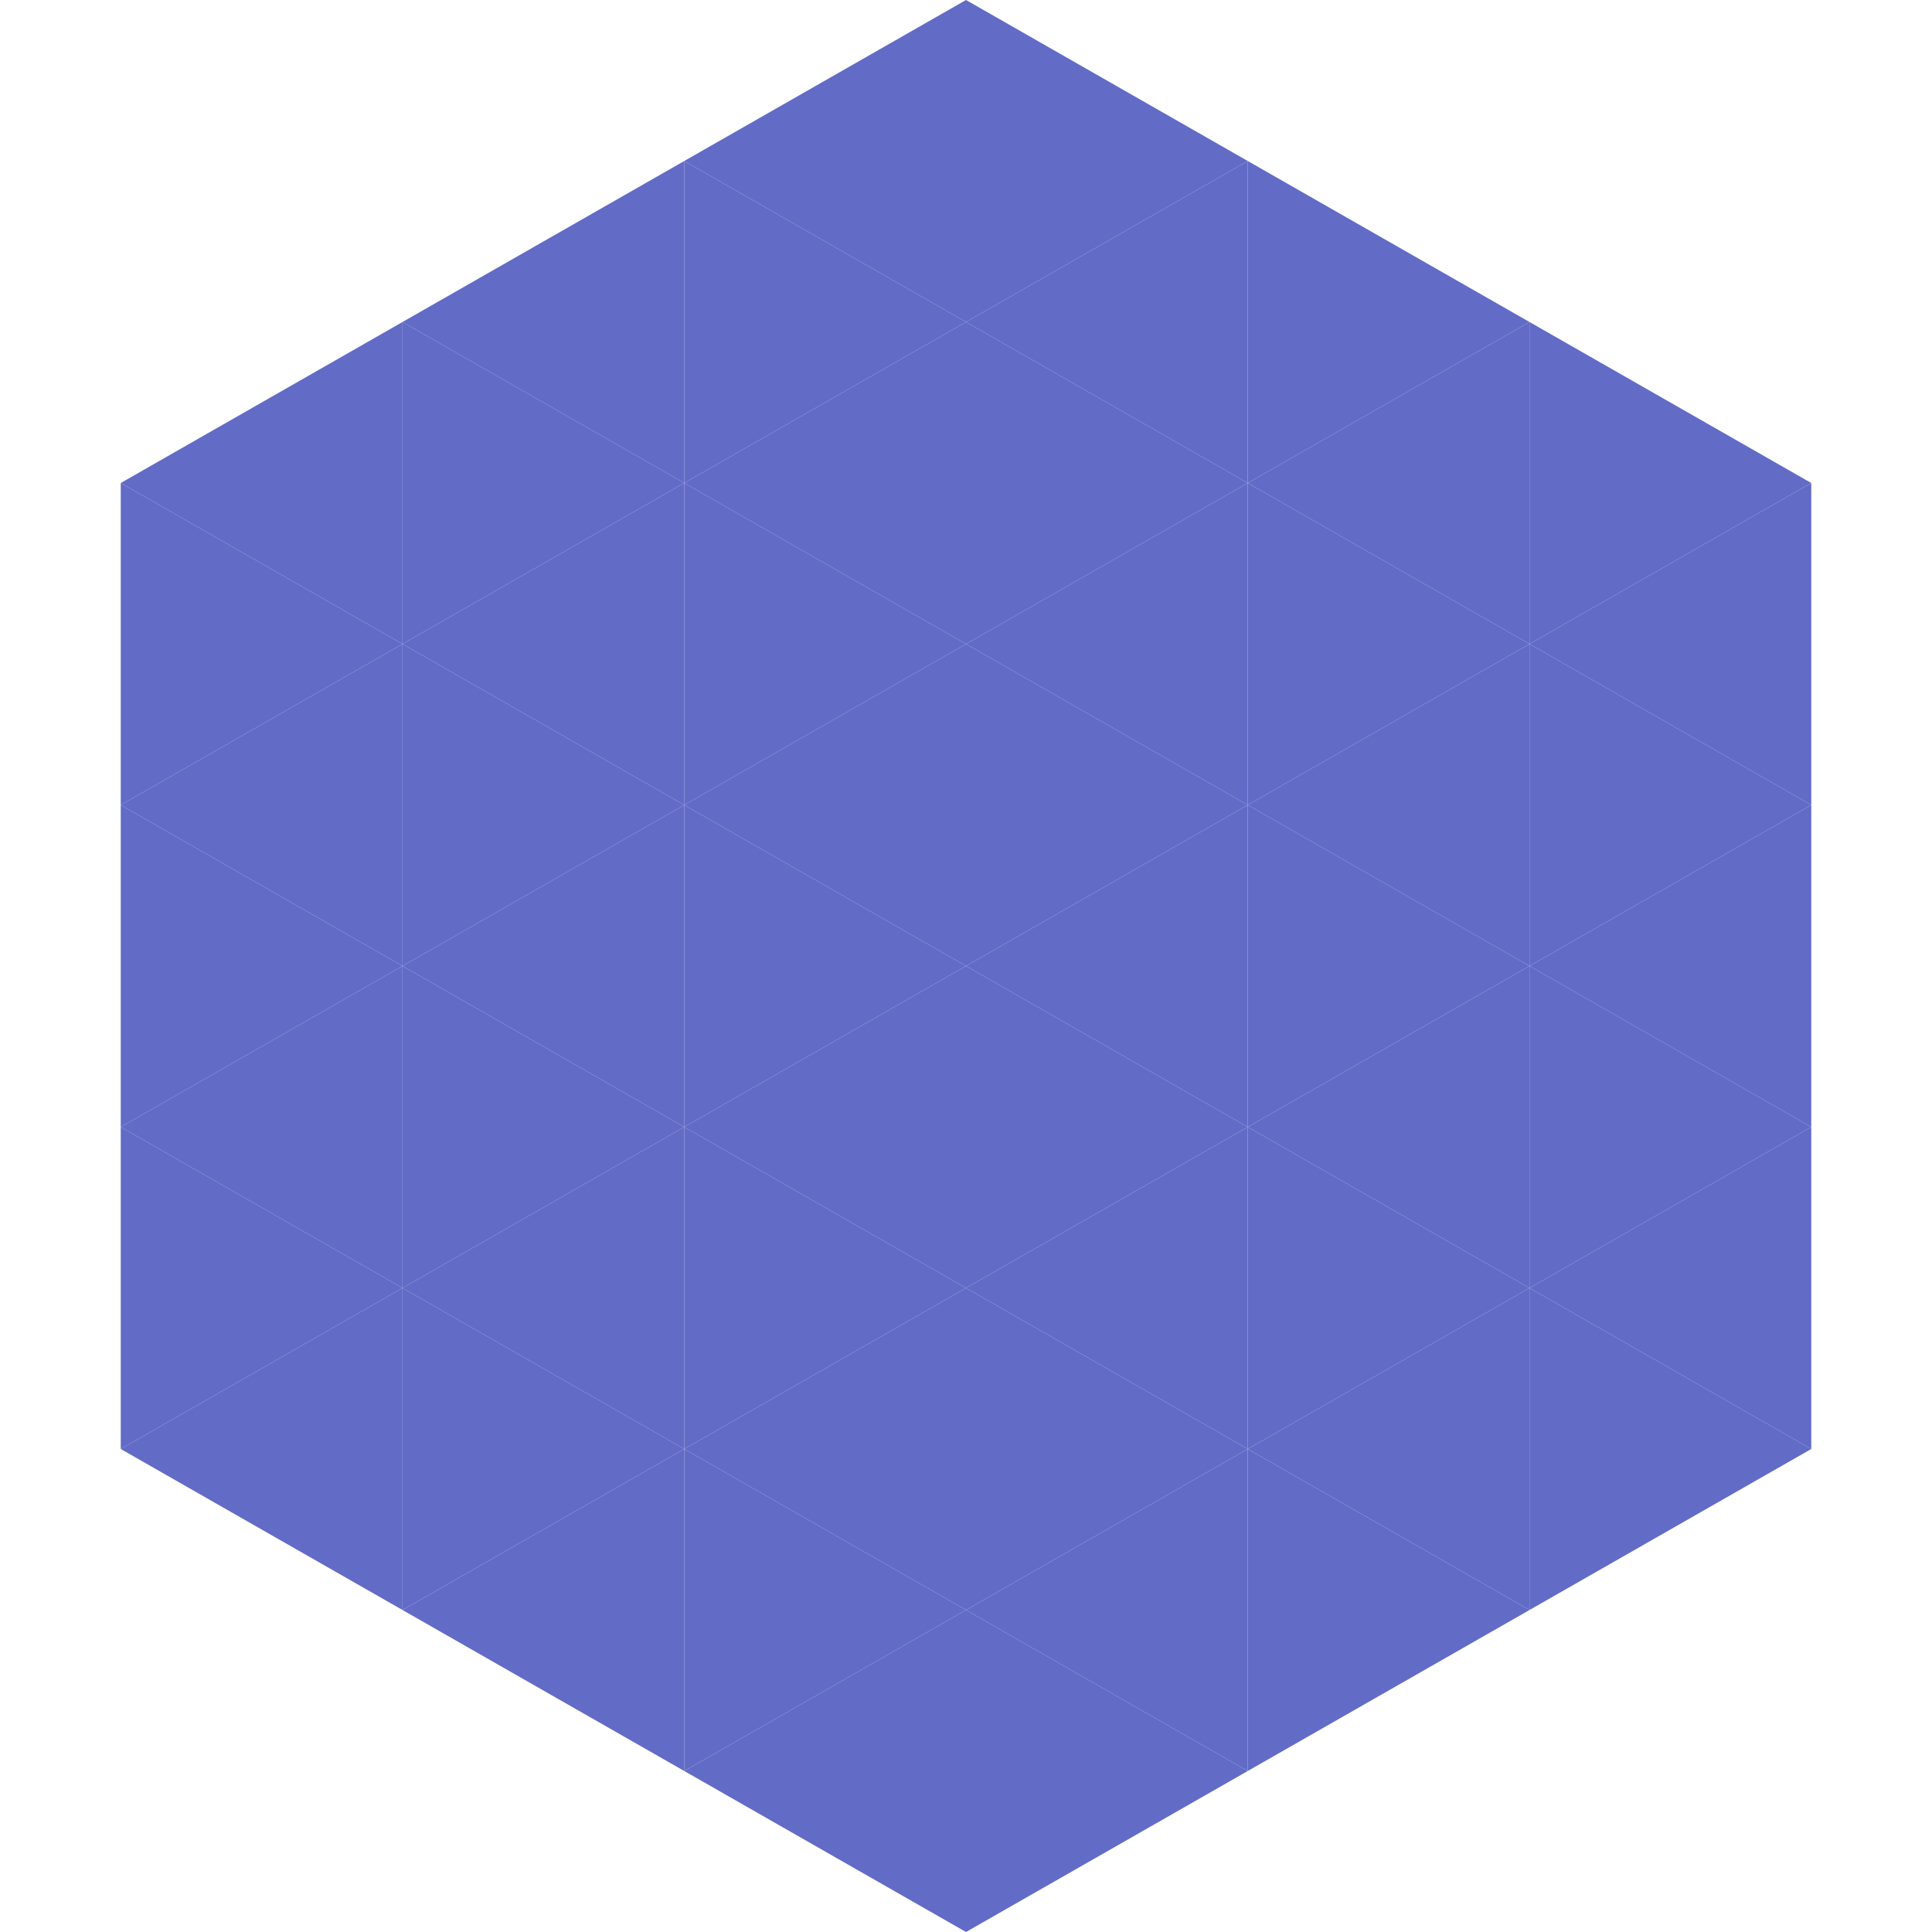
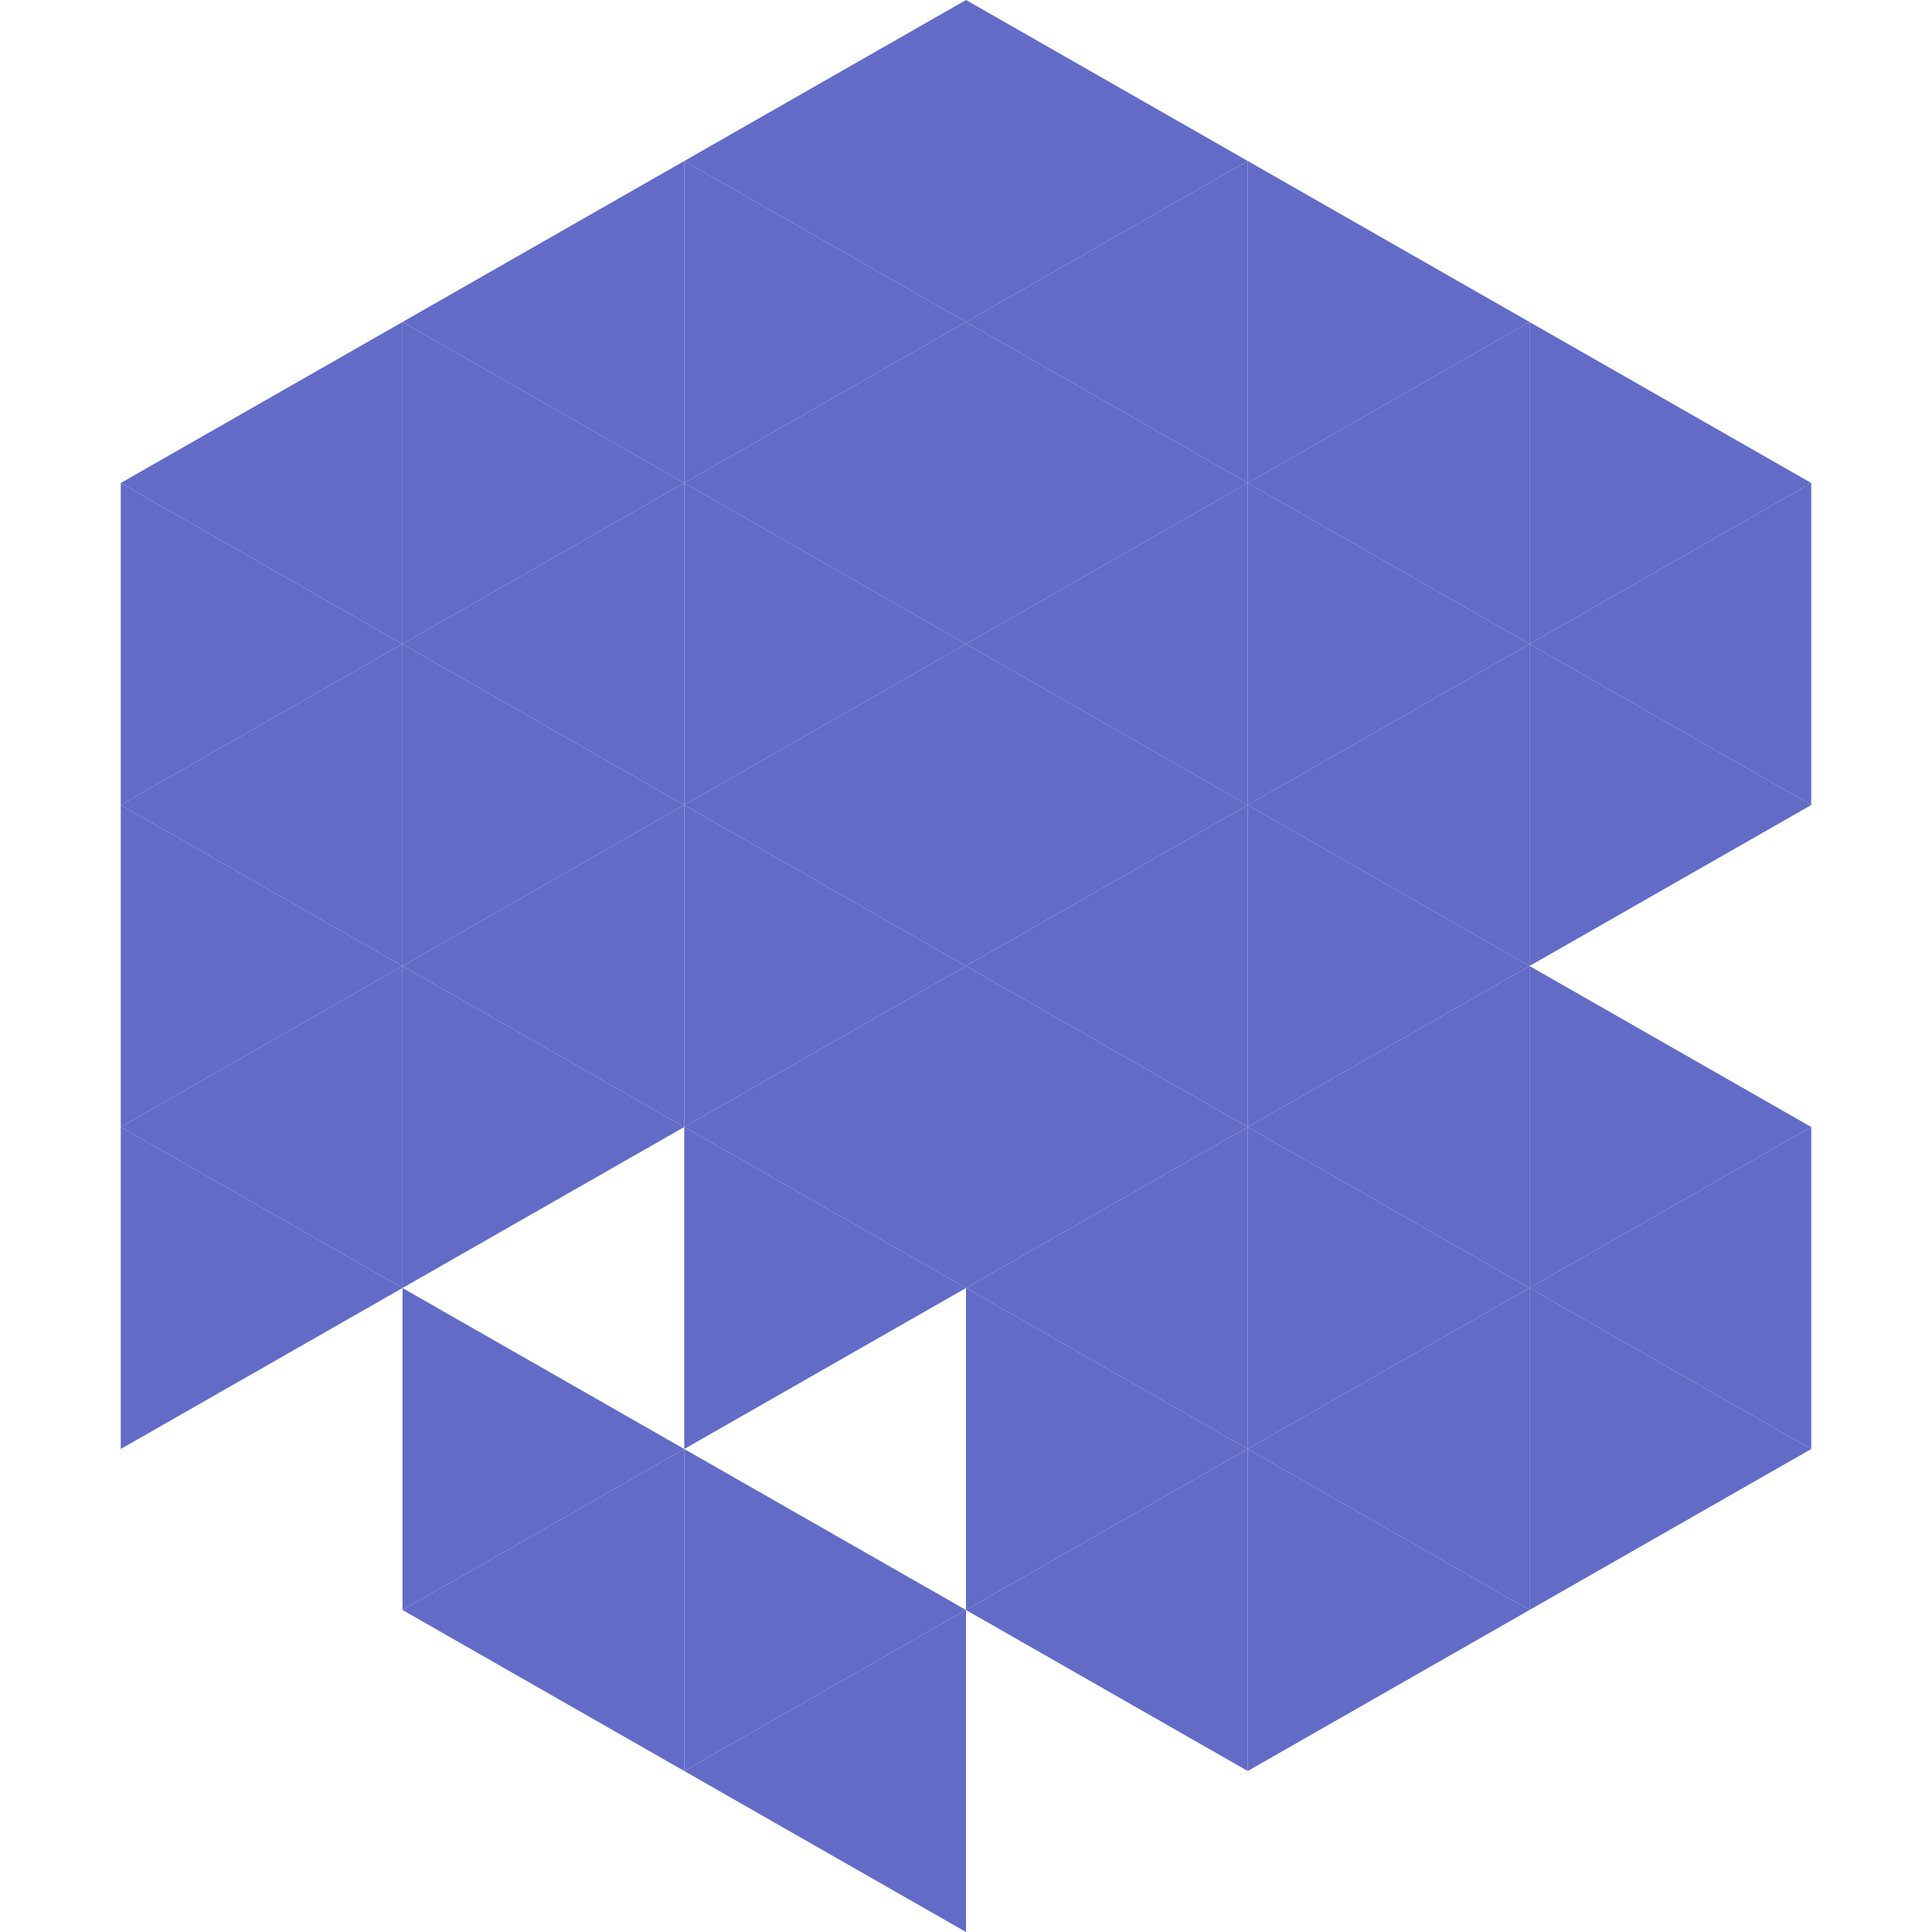
<svg xmlns="http://www.w3.org/2000/svg" width="240" height="240">
  <polygon points="50,40 15,60 50,80" style="fill:rgb(98,107,198)" />
  <polygon points="190,40 225,60 190,80" style="fill:rgb(98,107,198)" />
  <polygon points="15,60 50,80 15,100" style="fill:rgb(98,107,198)" />
  <polygon points="225,60 190,80 225,100" style="fill:rgb(98,107,198)" />
  <polygon points="50,80 15,100 50,120" style="fill:rgb(98,107,198)" />
  <polygon points="190,80 225,100 190,120" style="fill:rgb(98,107,198)" />
  <polygon points="15,100 50,120 15,140" style="fill:rgb(98,107,198)" />
-   <polygon points="225,100 190,120 225,140" style="fill:rgb(98,107,198)" />
  <polygon points="50,120 15,140 50,160" style="fill:rgb(98,107,198)" />
  <polygon points="190,120 225,140 190,160" style="fill:rgb(98,107,198)" />
  <polygon points="15,140 50,160 15,180" style="fill:rgb(98,107,198)" />
  <polygon points="225,140 190,160 225,180" style="fill:rgb(98,107,198)" />
-   <polygon points="50,160 15,180 50,200" style="fill:rgb(98,107,198)" />
  <polygon points="190,160 225,180 190,200" style="fill:rgb(98,107,198)" />
  <polygon points="15,180 50,200 15,220" style="fill:rgb(255,255,255); fill-opacity:0" />
  <polygon points="225,180 190,200 225,220" style="fill:rgb(255,255,255); fill-opacity:0" />
  <polygon points="50,0 85,20 50,40" style="fill:rgb(255,255,255); fill-opacity:0" />
  <polygon points="190,0 155,20 190,40" style="fill:rgb(255,255,255); fill-opacity:0" />
  <polygon points="85,20 50,40 85,60" style="fill:rgb(98,107,198)" />
  <polygon points="155,20 190,40 155,60" style="fill:rgb(98,107,198)" />
  <polygon points="50,40 85,60 50,80" style="fill:rgb(98,107,198)" />
  <polygon points="190,40 155,60 190,80" style="fill:rgb(98,107,198)" />
  <polygon points="85,60 50,80 85,100" style="fill:rgb(98,107,198)" />
  <polygon points="155,60 190,80 155,100" style="fill:rgb(98,107,198)" />
  <polygon points="50,80 85,100 50,120" style="fill:rgb(98,107,198)" />
  <polygon points="190,80 155,100 190,120" style="fill:rgb(98,107,198)" />
  <polygon points="85,100 50,120 85,140" style="fill:rgb(98,107,198)" />
  <polygon points="155,100 190,120 155,140" style="fill:rgb(98,107,198)" />
  <polygon points="50,120 85,140 50,160" style="fill:rgb(98,107,198)" />
  <polygon points="190,120 155,140 190,160" style="fill:rgb(98,107,198)" />
-   <polygon points="85,140 50,160 85,180" style="fill:rgb(98,107,198)" />
  <polygon points="155,140 190,160 155,180" style="fill:rgb(98,107,198)" />
  <polygon points="50,160 85,180 50,200" style="fill:rgb(98,107,198)" />
  <polygon points="190,160 155,180 190,200" style="fill:rgb(98,107,198)" />
  <polygon points="85,180 50,200 85,220" style="fill:rgb(98,107,198)" />
  <polygon points="155,180 190,200 155,220" style="fill:rgb(98,107,198)" />
  <polygon points="120,0 85,20 120,40" style="fill:rgb(98,107,198)" />
  <polygon points="120,0 155,20 120,40" style="fill:rgb(98,107,198)" />
  <polygon points="85,20 120,40 85,60" style="fill:rgb(98,107,198)" />
  <polygon points="155,20 120,40 155,60" style="fill:rgb(98,107,198)" />
  <polygon points="120,40 85,60 120,80" style="fill:rgb(98,107,198)" />
  <polygon points="120,40 155,60 120,80" style="fill:rgb(98,107,198)" />
  <polygon points="85,60 120,80 85,100" style="fill:rgb(98,107,198)" />
  <polygon points="155,60 120,80 155,100" style="fill:rgb(98,107,198)" />
  <polygon points="120,80 85,100 120,120" style="fill:rgb(98,107,198)" />
  <polygon points="120,80 155,100 120,120" style="fill:rgb(98,107,198)" />
  <polygon points="85,100 120,120 85,140" style="fill:rgb(98,107,198)" />
  <polygon points="155,100 120,120 155,140" style="fill:rgb(98,107,198)" />
  <polygon points="120,120 85,140 120,160" style="fill:rgb(98,107,198)" />
  <polygon points="120,120 155,140 120,160" style="fill:rgb(98,107,198)" />
  <polygon points="85,140 120,160 85,180" style="fill:rgb(98,107,198)" />
  <polygon points="155,140 120,160 155,180" style="fill:rgb(98,107,198)" />
-   <polygon points="120,160 85,180 120,200" style="fill:rgb(98,107,198)" />
  <polygon points="120,160 155,180 120,200" style="fill:rgb(98,107,198)" />
  <polygon points="85,180 120,200 85,220" style="fill:rgb(98,107,198)" />
  <polygon points="155,180 120,200 155,220" style="fill:rgb(98,107,198)" />
  <polygon points="120,200 85,220 120,240" style="fill:rgb(98,107,198)" />
-   <polygon points="120,200 155,220 120,240" style="fill:rgb(98,107,198)" />
  <polygon points="85,220 120,240 85,260" style="fill:rgb(255,255,255); fill-opacity:0" />
  <polygon points="155,220 120,240 155,260" style="fill:rgb(255,255,255); fill-opacity:0" />
</svg>